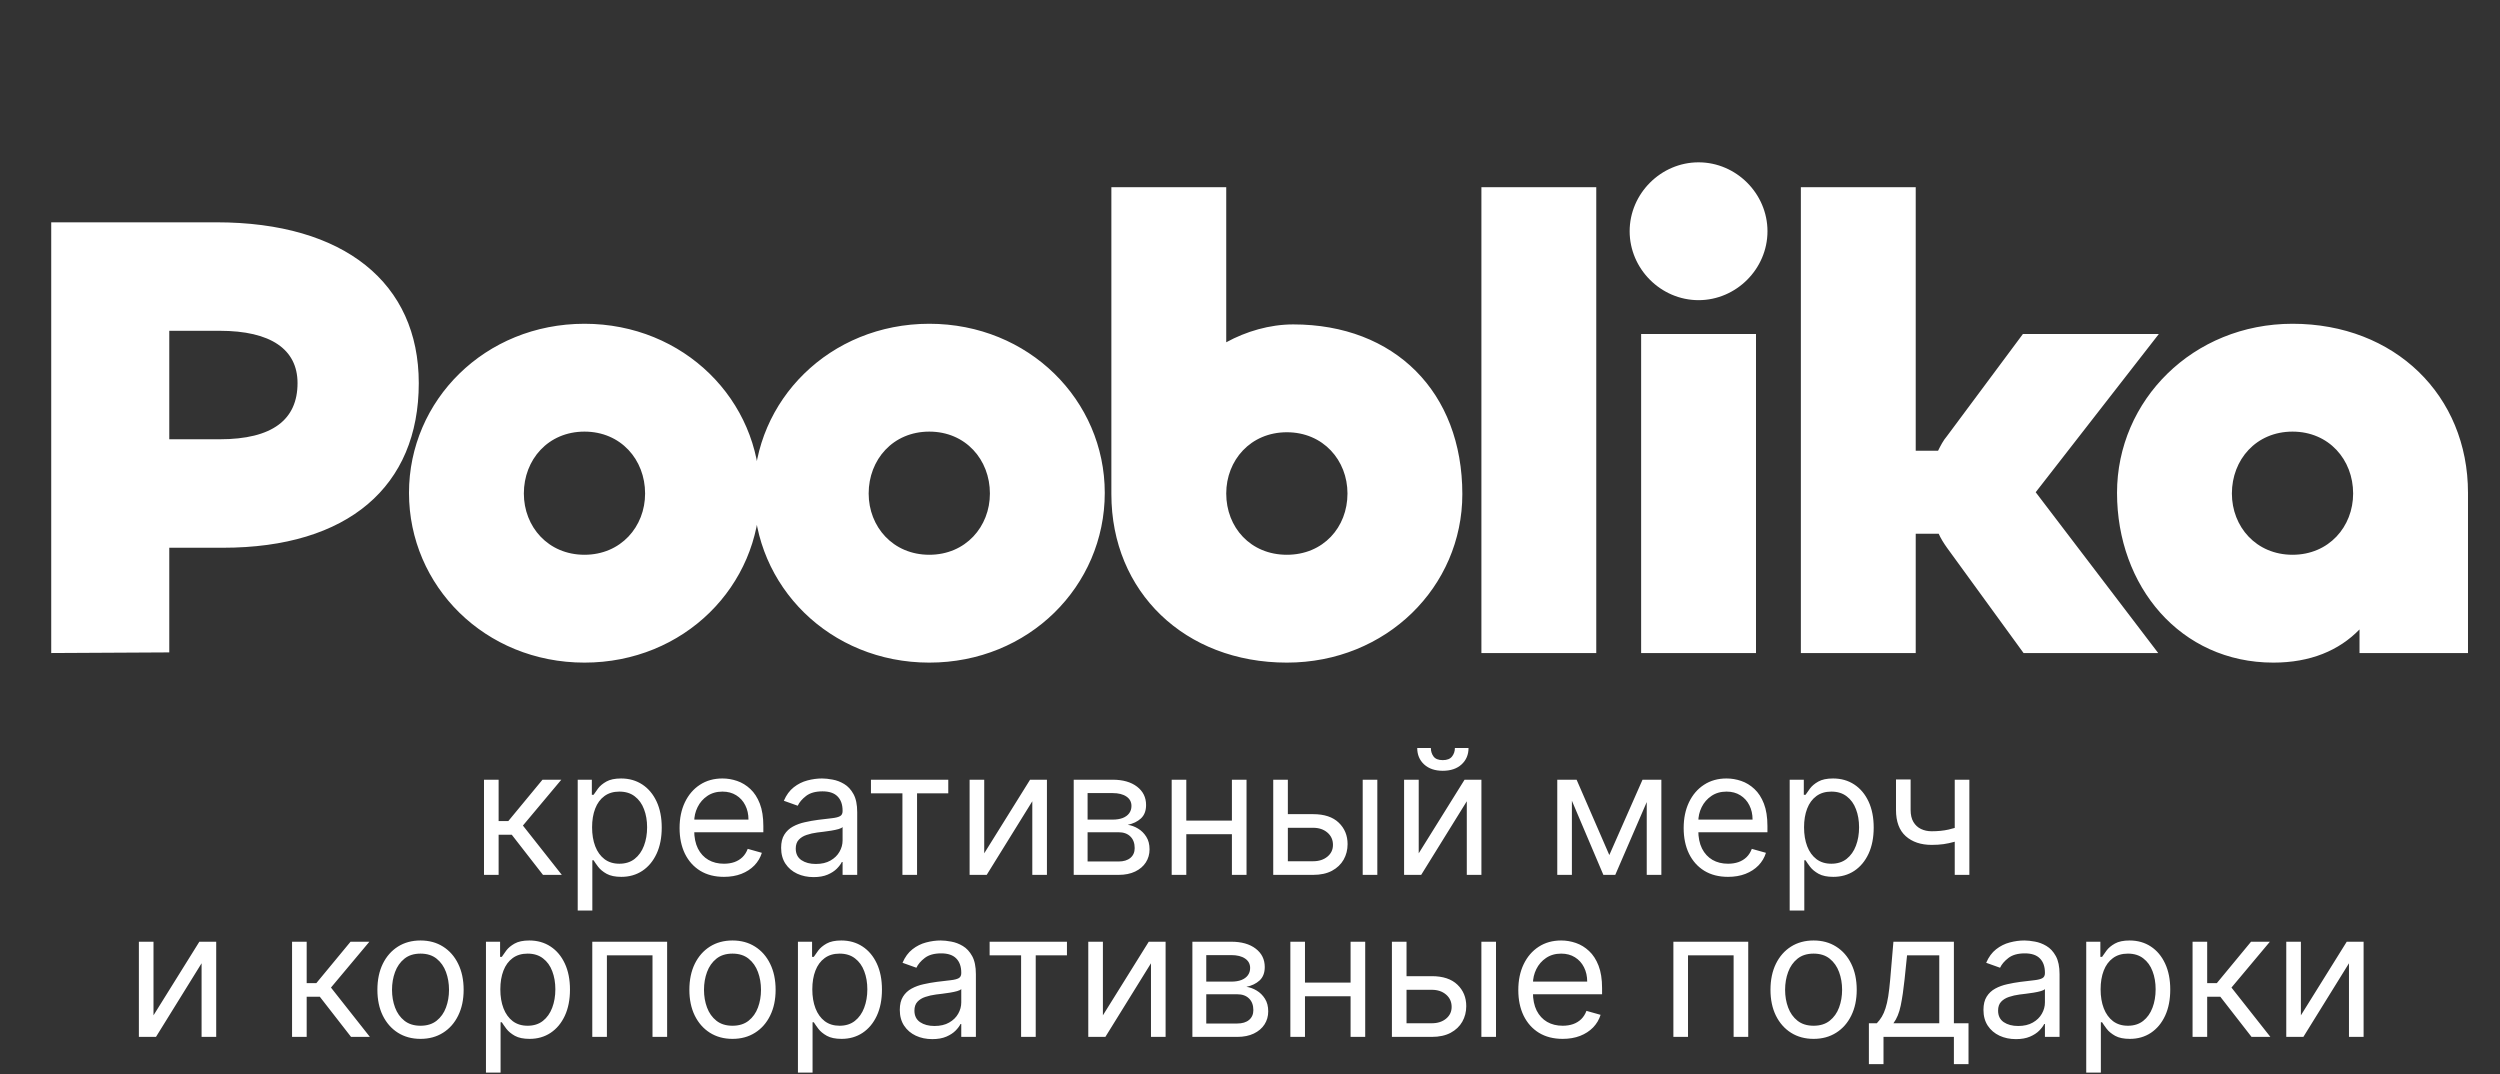
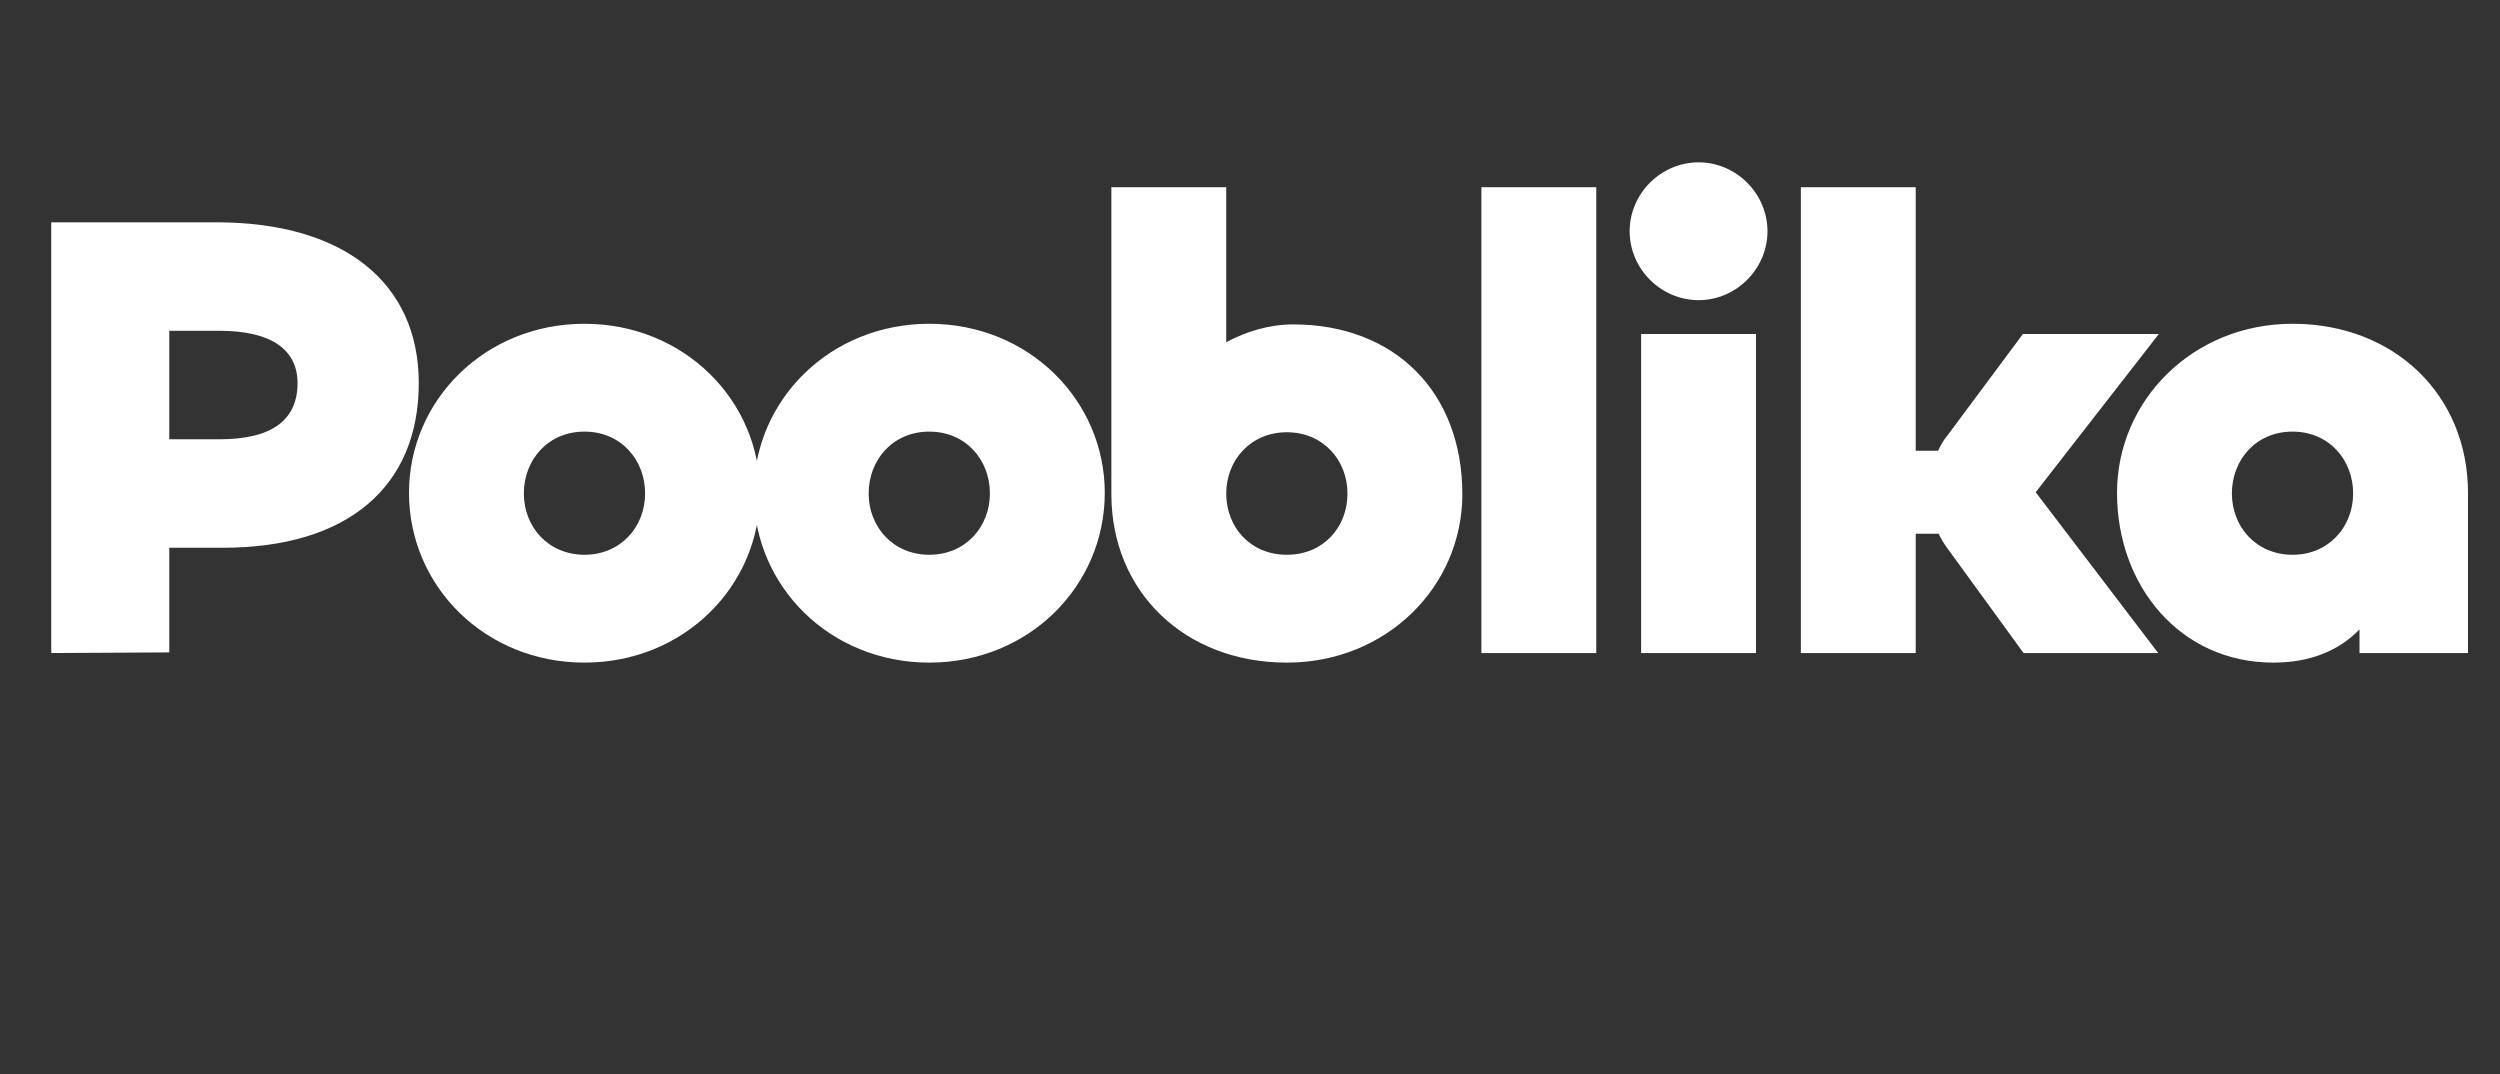
<svg xmlns="http://www.w3.org/2000/svg" width="1003" height="431" viewBox="0 0 1003 431" fill="none">
  <rect x="0" y="0" width="1003" height="431" fill="#333333" stroke="none" />
  <path d="M67.913 261.744L20.551 262V89.191H86.858C138.061 89.191 168.014 113.513 168.014 153.707C168.014 195.181 139.597 219.758 89.418 219.758H67.913V261.744ZM88.138 132.714H67.913V176.236H88.138C109.387 176.236 119.372 168.299 119.372 153.707C119.372 140.138 108.619 132.714 88.138 132.714ZM234.492 265.84C194.554 265.84 164.088 235.119 164.088 197.741C164.088 160.619 194.554 129.897 234.492 129.897C274.43 129.897 304.895 160.619 304.895 197.741C304.895 235.119 274.43 265.84 234.492 265.84ZM234.492 222.574C249.084 222.574 258.813 211.309 258.813 197.997C258.813 184.428 249.084 173.164 234.492 173.164C219.899 173.164 210.17 184.428 210.17 197.997C210.17 211.309 219.899 222.574 234.492 222.574ZM372.829 265.84C332.891 265.84 302.425 235.119 302.425 197.741C302.425 160.619 332.891 129.897 372.829 129.897C412.767 129.897 443.232 160.619 443.232 197.741C443.232 235.119 412.767 265.84 372.829 265.84ZM372.829 222.574C387.421 222.574 397.15 211.309 397.15 197.997C397.15 184.428 387.421 173.164 372.829 173.164C358.236 173.164 348.507 184.428 348.507 197.997C348.507 211.309 358.236 222.574 372.829 222.574ZM516.286 265.84C475.324 265.84 445.882 237.423 445.882 198.253V75.111H491.965V137.322C499.901 132.97 509.373 130.153 518.846 130.153C559.552 130.153 586.689 157.291 586.689 198.253C586.689 235.375 556.224 265.84 516.286 265.84ZM516.286 222.574C530.878 222.574 540.607 211.565 540.607 197.997C540.607 184.684 530.878 173.42 516.286 173.42C501.693 173.42 491.965 184.684 491.965 197.997C491.965 211.565 501.693 222.574 516.286 222.574ZM594.34 75.111H640.422V262H594.34V75.111ZM681.464 120.425C666.359 120.425 653.815 107.88 653.815 92.776C653.815 77.671 666.359 65.126 681.464 65.126C696.569 65.126 709.113 77.671 709.113 92.776C709.113 107.88 696.569 120.425 681.464 120.425ZM658.423 133.994H704.505V262H658.423V133.994ZM768.588 262H722.506V75.111H768.588V180.844H777.549C778.573 178.796 779.597 176.748 781.133 174.956L811.598 133.994H866.129L816.719 197.485L865.873 262H811.854L781.133 219.758C779.853 217.966 778.573 215.918 777.805 214.126H768.588V262ZM912.075 265.84C874.698 265.84 849.352 235.119 849.352 197.741C849.352 160.619 879.818 129.897 919.756 129.897C960.718 129.897 990.159 158.571 990.159 197.741V262H946.637V252.528C938.445 260.976 926.924 265.84 912.075 265.84ZM919.756 222.574C934.349 222.574 944.077 211.309 944.077 197.997C944.077 184.428 934.349 173.164 919.756 173.164C905.163 173.164 895.435 184.428 895.435 197.997C895.435 211.309 905.163 222.574 919.756 222.574Z" fill="white" />
-   <path d="M194.181 351V312.818H200.047V329.423H203.925L217.647 312.818H225.204L209.792 331.213L225.402 351H217.846L205.317 334.892H200.047V351H194.181ZM231.778 365.318V312.818H237.446V318.884H238.142C238.573 318.221 239.17 317.375 239.932 316.348C240.711 315.304 241.821 314.376 243.263 313.564C244.721 312.735 246.693 312.321 249.179 312.321C252.394 312.321 255.228 313.125 257.68 314.732C260.133 316.34 262.047 318.618 263.423 321.568C264.798 324.518 265.486 327.998 265.486 332.009C265.486 336.052 264.798 339.557 263.423 342.523C262.047 345.473 260.141 347.76 257.705 349.384C255.269 350.992 252.46 351.795 249.278 351.795C246.826 351.795 244.862 351.389 243.387 350.577C241.912 349.749 240.777 348.812 239.982 347.768C239.186 346.708 238.573 345.83 238.142 345.134H237.645V365.318H231.778ZM237.546 331.909C237.546 334.793 237.968 337.336 238.813 339.54C239.658 341.728 240.893 343.443 242.517 344.686C244.141 345.912 246.13 346.526 248.483 346.526C250.936 346.526 252.982 345.879 254.623 344.587C256.28 343.277 257.523 341.521 258.352 339.317C259.197 337.096 259.619 334.627 259.619 331.909C259.619 329.224 259.205 326.805 258.377 324.651C257.564 322.48 256.33 320.764 254.673 319.505C253.032 318.229 250.969 317.591 248.483 317.591C246.097 317.591 244.091 318.196 242.467 319.406C240.843 320.599 239.617 322.272 238.788 324.427C237.96 326.565 237.546 329.059 237.546 331.909ZM290.443 351.795C286.764 351.795 283.591 350.983 280.923 349.359C278.271 347.719 276.225 345.432 274.783 342.499C273.358 339.549 272.645 336.118 272.645 332.207C272.645 328.296 273.358 324.849 274.783 321.866C276.225 318.867 278.23 316.53 280.798 314.857C283.384 313.166 286.4 312.321 289.847 312.321C291.835 312.321 293.799 312.652 295.738 313.315C297.677 313.978 299.442 315.055 301.033 316.547C302.624 318.022 303.891 319.977 304.836 322.413C305.781 324.849 306.253 327.849 306.253 331.412V333.898H276.821V328.827H300.287C300.287 326.672 299.856 324.75 298.994 323.06C298.149 321.369 296.939 320.035 295.365 319.058C293.807 318.08 291.968 317.591 289.847 317.591C287.51 317.591 285.488 318.171 283.781 319.331C282.091 320.474 280.79 321.966 279.879 323.805C278.967 325.645 278.511 327.617 278.511 329.722V333.102C278.511 335.986 279.009 338.43 280.003 340.435C281.014 342.424 282.414 343.94 284.204 344.984C285.994 346.012 288.073 346.526 290.443 346.526C291.984 346.526 293.377 346.31 294.619 345.879C295.879 345.432 296.964 344.769 297.876 343.891C298.787 342.996 299.492 341.885 299.989 340.56L305.656 342.151C305.06 344.073 304.057 345.763 302.649 347.222C301.24 348.663 299.5 349.79 297.428 350.602C295.357 351.398 293.028 351.795 290.443 351.795ZM326.413 351.895C323.993 351.895 321.797 351.439 319.825 350.528C317.853 349.6 316.287 348.266 315.127 346.526C313.967 344.769 313.387 342.648 313.387 340.162C313.387 337.974 313.818 336.201 314.68 334.842C315.542 333.467 316.693 332.39 318.135 331.611C319.577 330.832 321.168 330.252 322.908 329.871C324.664 329.473 326.429 329.158 328.203 328.926C330.523 328.628 332.403 328.404 333.845 328.255C335.304 328.089 336.364 327.816 337.027 327.435C337.707 327.054 338.046 326.391 338.046 325.446V325.247C338.046 322.795 337.375 320.889 336.033 319.53C334.707 318.171 332.694 317.491 329.992 317.491C327.192 317.491 324.996 318.105 323.405 319.331C321.814 320.557 320.695 321.866 320.049 323.259L314.481 321.27C315.475 318.95 316.801 317.143 318.458 315.851C320.132 314.542 321.955 313.63 323.927 313.116C325.916 312.586 327.871 312.321 329.793 312.321C331.02 312.321 332.428 312.47 334.019 312.768C335.627 313.05 337.176 313.638 338.668 314.533C340.176 315.428 341.427 316.779 342.421 318.585C343.416 320.392 343.913 322.811 343.913 325.844V351H338.046V345.83H337.748C337.35 346.658 336.687 347.545 335.759 348.489C334.831 349.434 333.597 350.238 332.055 350.901C330.514 351.563 328.633 351.895 326.413 351.895ZM327.308 346.625C329.628 346.625 331.583 346.169 333.174 345.258C334.782 344.346 335.991 343.17 336.803 341.728C337.632 340.286 338.046 338.77 338.046 337.179V331.81C337.798 332.108 337.251 332.381 336.406 332.63C335.577 332.862 334.616 333.069 333.522 333.251C332.445 333.417 331.393 333.566 330.365 333.699C329.354 333.815 328.534 333.914 327.904 333.997C326.38 334.196 324.954 334.519 323.629 334.967C322.319 335.397 321.259 336.052 320.447 336.93C319.651 337.792 319.254 338.969 319.254 340.46C319.254 342.499 320.008 344.04 321.516 345.084C323.04 346.111 324.971 346.625 327.308 346.625ZM349.425 318.287V312.818H380.448V318.287H367.919V351H362.053V318.287H349.425ZM394.872 342.349L413.266 312.818H420.028V351H414.161V321.469L395.866 351H389.005V312.818H394.872V342.349ZM430.773 351V312.818H446.383C450.493 312.818 453.758 313.746 456.177 315.602C458.597 317.458 459.807 319.911 459.807 322.96C459.807 325.28 459.119 327.078 457.744 328.354C456.368 329.614 454.603 330.467 452.449 330.915C453.857 331.114 455.225 331.611 456.55 332.406C457.893 333.202 459.003 334.295 459.881 335.688C460.76 337.063 461.199 338.753 461.199 340.759C461.199 342.714 460.702 344.462 459.707 346.004C458.713 347.545 457.288 348.763 455.432 349.658C453.576 350.553 451.355 351 448.77 351H430.773ZM436.341 345.631H448.77C450.792 345.631 452.374 345.15 453.518 344.189C454.661 343.228 455.233 341.919 455.233 340.261C455.233 338.289 454.661 336.74 453.518 335.613C452.374 334.469 450.792 333.898 448.77 333.898H436.341V345.631ZM436.341 328.827H446.383C447.958 328.827 449.308 328.611 450.435 328.18C451.562 327.733 452.424 327.103 453.021 326.291C453.634 325.463 453.94 324.485 453.94 323.358C453.94 321.75 453.269 320.491 451.927 319.58C450.584 318.652 448.737 318.188 446.383 318.188H436.341V328.827ZM495.633 329.224V334.693H474.554V329.224H495.633ZM475.946 312.818V351H470.079V312.818H475.946ZM500.108 312.818V351H494.241V312.818H500.108ZM515.892 326.639H526.83C531.304 326.639 534.727 327.774 537.096 330.045C539.466 332.315 540.651 335.19 540.651 338.67C540.651 340.957 540.121 343.037 539.06 344.91C537.999 346.766 536.442 348.249 534.387 349.359C532.332 350.453 529.813 351 526.83 351H510.821V312.818H516.688V345.531H526.83C529.15 345.531 531.056 344.918 532.547 343.692C534.039 342.465 534.785 340.891 534.785 338.969C534.785 336.947 534.039 335.298 532.547 334.022C531.056 332.746 529.15 332.108 526.83 332.108H515.892V326.639ZM546.716 351V312.818H552.583V351H546.716ZM569.188 342.349L587.583 312.818H594.344V351H588.478V321.469L570.182 351H563.321V312.818H569.188V342.349ZM583.705 300.091H589.174C589.174 302.776 588.246 304.971 586.39 306.678C584.534 308.385 582.015 309.239 578.833 309.239C575.701 309.239 573.207 308.385 571.351 306.678C569.511 304.971 568.591 302.776 568.591 300.091H574.06C574.06 301.384 574.416 302.519 575.129 303.496C575.858 304.474 577.093 304.963 578.833 304.963C580.573 304.963 581.816 304.474 582.562 303.496C583.324 302.519 583.705 301.384 583.705 300.091ZM645.657 343.045L658.981 312.818H664.549L648.044 351H643.271L627.063 312.818H632.532L645.657 343.045ZM630.643 312.818V351H624.777V312.818H630.643ZM660.671 351V312.818H666.538V351H660.671ZM693.285 351.795C689.606 351.795 686.433 350.983 683.764 349.359C681.113 347.719 679.066 345.432 677.625 342.499C676.199 339.549 675.487 336.118 675.487 332.207C675.487 328.296 676.199 324.849 677.625 321.866C679.066 318.867 681.072 316.53 683.64 314.857C686.225 313.166 689.242 312.321 692.688 312.321C694.677 312.321 696.641 312.652 698.58 313.315C700.519 313.978 702.284 315.055 703.875 316.547C705.465 318.022 706.733 319.977 707.678 322.413C708.622 324.849 709.095 327.849 709.095 331.412V333.898H679.663V328.827H703.129C703.129 326.672 702.698 324.75 701.836 323.06C700.991 321.369 699.781 320.035 698.207 319.058C696.649 318.08 694.81 317.591 692.688 317.591C690.352 317.591 688.33 318.171 686.623 319.331C684.933 320.474 683.632 321.966 682.72 323.805C681.809 325.645 681.353 327.617 681.353 329.722V333.102C681.353 335.986 681.85 338.43 682.845 340.435C683.856 342.424 685.256 343.94 687.046 344.984C688.835 346.012 690.915 346.526 693.285 346.526C694.826 346.526 696.218 346.31 697.461 345.879C698.721 345.432 699.806 344.769 700.718 343.891C701.629 342.996 702.333 341.885 702.831 340.56L708.498 342.151C707.902 344.073 706.899 345.763 705.49 347.222C704.082 348.663 702.342 349.79 700.27 350.602C698.199 351.398 695.87 351.795 693.285 351.795ZM718.019 365.318V312.818H723.686V318.884H724.382C724.813 318.221 725.41 317.375 726.172 316.348C726.951 315.304 728.061 314.376 729.503 313.564C730.961 312.735 732.934 312.321 735.419 312.321C738.634 312.321 741.468 313.125 743.921 314.732C746.373 316.34 748.287 318.618 749.663 321.568C751.038 324.518 751.726 327.998 751.726 332.009C751.726 336.052 751.038 339.557 749.663 342.523C748.287 345.473 746.382 347.76 743.946 349.384C741.51 350.992 738.701 351.795 735.519 351.795C733.066 351.795 731.102 351.389 729.627 350.577C728.152 349.749 727.017 348.812 726.222 347.768C725.426 346.708 724.813 345.83 724.382 345.134H723.885V365.318H718.019ZM723.786 331.909C723.786 334.793 724.208 337.336 725.054 339.54C725.899 341.728 727.133 343.443 728.757 344.686C730.381 345.912 732.37 346.526 734.723 346.526C737.176 346.526 739.223 345.879 740.863 344.587C742.52 343.277 743.763 341.521 744.592 339.317C745.437 337.096 745.86 334.627 745.86 331.909C745.86 329.224 745.445 326.805 744.617 324.651C743.805 322.48 742.57 320.764 740.913 319.505C739.272 318.229 737.209 317.591 734.723 317.591C732.337 317.591 730.332 318.196 728.708 319.406C727.084 320.599 725.857 322.272 725.029 324.427C724.2 326.565 723.786 329.059 723.786 331.909ZM790.107 312.818V351H784.24V312.818H790.107ZM787.82 331.014V336.483C786.494 336.98 785.177 337.419 783.867 337.8C782.558 338.165 781.183 338.455 779.741 338.67C778.299 338.869 776.717 338.969 774.993 338.969C770.668 338.969 767.196 337.8 764.578 335.464C761.976 333.127 760.675 329.622 760.675 324.949V312.719H766.541V324.949C766.541 326.904 766.914 328.512 767.66 329.771C768.406 331.031 769.417 331.967 770.693 332.58C771.969 333.193 773.402 333.5 774.993 333.5C777.479 333.5 779.724 333.276 781.73 332.829C783.751 332.365 785.782 331.76 787.82 331.014ZM61.585 407.349L79.98 377.818H86.742V416H80.875V386.469L62.58 416H55.719V377.818H61.585V407.349ZM117.174 416V377.818H123.04V394.423H126.918L140.64 377.818H148.197L132.785 396.213L148.396 416H140.839L128.31 399.892H123.04V416H117.174ZM168.711 416.795C165.264 416.795 162.239 415.975 159.638 414.335C157.052 412.694 155.031 410.399 153.572 407.449C152.131 404.499 151.41 401.052 151.41 397.108C151.41 393.131 152.131 389.659 153.572 386.692C155.031 383.726 157.052 381.423 159.638 379.782C162.239 378.141 165.264 377.321 168.711 377.321C172.158 377.321 175.174 378.141 177.759 379.782C180.361 381.423 182.383 383.726 183.824 386.692C185.283 389.659 186.012 393.131 186.012 397.108C186.012 401.052 185.283 404.499 183.824 407.449C182.383 410.399 180.361 412.694 177.759 414.335C175.174 415.975 172.158 416.795 168.711 416.795ZM168.711 411.526C171.329 411.526 173.483 410.854 175.174 409.512C176.864 408.17 178.115 406.405 178.927 404.217C179.739 402.03 180.145 399.66 180.145 397.108C180.145 394.556 179.739 392.178 178.927 389.974C178.115 387.77 176.864 385.988 175.174 384.629C173.483 383.27 171.329 382.591 168.711 382.591C166.092 382.591 163.938 383.27 162.248 384.629C160.557 385.988 159.306 387.77 158.494 389.974C157.682 392.178 157.276 394.556 157.276 397.108C157.276 399.66 157.682 402.03 158.494 404.217C159.306 406.405 160.557 408.17 162.248 409.512C163.938 410.854 166.092 411.526 168.711 411.526ZM194.967 430.318V377.818H200.635V383.884H201.331C201.761 383.221 202.358 382.375 203.12 381.348C203.899 380.304 205.01 379.376 206.451 378.564C207.91 377.735 209.882 377.321 212.368 377.321C215.583 377.321 218.416 378.125 220.869 379.732C223.322 381.34 225.236 383.618 226.611 386.568C227.987 389.518 228.674 392.998 228.674 397.009C228.674 401.052 227.987 404.557 226.611 407.523C225.236 410.473 223.33 412.76 220.894 414.384C218.458 415.992 215.649 416.795 212.467 416.795C210.014 416.795 208.051 416.389 206.576 415.577C205.101 414.749 203.966 413.812 203.17 412.768C202.375 411.708 201.761 410.83 201.331 410.134H200.833V430.318H194.967ZM200.734 396.909C200.734 399.793 201.157 402.336 202.002 404.54C202.847 406.728 204.082 408.443 205.706 409.686C207.33 410.912 209.318 411.526 211.672 411.526C214.124 411.526 216.171 410.879 217.811 409.587C219.469 408.277 220.712 406.521 221.54 404.317C222.385 402.096 222.808 399.627 222.808 396.909C222.808 394.224 222.394 391.805 221.565 389.651C220.753 387.48 219.518 385.764 217.861 384.505C216.221 383.229 214.157 382.591 211.672 382.591C209.285 382.591 207.28 383.196 205.656 384.406C204.032 385.599 202.806 387.272 201.977 389.427C201.148 391.565 200.734 394.059 200.734 396.909ZM237.623 416V377.818H267.652V416H261.785V383.287H243.49V416H237.623ZM293.877 416.795C290.43 416.795 287.405 415.975 284.804 414.335C282.218 412.694 280.197 410.399 278.738 407.449C277.297 404.499 276.576 401.052 276.576 397.108C276.576 393.131 277.297 389.659 278.738 386.692C280.197 383.726 282.218 381.423 284.804 379.782C287.405 378.141 290.43 377.321 293.877 377.321C297.324 377.321 300.34 378.141 302.925 379.782C305.527 381.423 307.549 383.726 308.99 386.692C310.449 389.659 311.178 393.131 311.178 397.108C311.178 401.052 310.449 404.499 308.99 407.449C307.549 410.399 305.527 412.694 302.925 414.335C300.34 415.975 297.324 416.795 293.877 416.795ZM293.877 411.526C296.495 411.526 298.65 410.854 300.34 409.512C302.03 408.17 303.281 406.405 304.093 404.217C304.905 402.03 305.311 399.66 305.311 397.108C305.311 394.556 304.905 392.178 304.093 389.974C303.281 387.77 302.03 385.988 300.34 384.629C298.65 383.27 296.495 382.591 293.877 382.591C291.258 382.591 289.104 383.27 287.414 384.629C285.723 385.988 284.472 387.77 283.66 389.974C282.848 392.178 282.442 394.556 282.442 397.108C282.442 399.66 282.848 402.03 283.66 404.217C284.472 406.405 285.723 408.17 287.414 409.512C289.104 410.854 291.258 411.526 293.877 411.526ZM320.133 430.318V377.818H325.801V383.884H326.497C326.927 383.221 327.524 382.375 328.286 381.348C329.065 380.304 330.176 379.376 331.617 378.564C333.076 377.735 335.048 377.321 337.534 377.321C340.749 377.321 343.582 378.125 346.035 379.732C348.488 381.34 350.402 383.618 351.777 386.568C353.153 389.518 353.84 392.998 353.84 397.009C353.84 401.052 353.153 404.557 351.777 407.523C350.402 410.473 348.496 412.76 346.06 414.384C343.624 415.992 340.815 416.795 337.633 416.795C335.18 416.795 333.217 416.389 331.742 415.577C330.267 414.749 329.132 413.812 328.336 412.768C327.541 411.708 326.927 410.83 326.497 410.134H325.999V430.318H320.133ZM325.9 396.909C325.9 399.793 326.323 402.336 327.168 404.54C328.013 406.728 329.248 408.443 330.872 409.686C332.496 410.912 334.484 411.526 336.838 411.526C339.29 411.526 341.337 410.879 342.977 409.587C344.635 408.277 345.878 406.521 346.706 404.317C347.551 402.096 347.974 399.627 347.974 396.909C347.974 394.224 347.56 391.805 346.731 389.651C345.919 387.48 344.684 385.764 343.027 384.505C341.387 383.229 339.323 382.591 336.838 382.591C334.451 382.591 332.446 383.196 330.822 384.406C329.198 385.599 327.972 387.272 327.143 389.427C326.314 391.565 325.9 394.059 325.9 396.909ZM374.025 416.895C371.606 416.895 369.41 416.439 367.438 415.528C365.466 414.6 363.9 413.266 362.74 411.526C361.579 409.769 360.999 407.648 360.999 405.162C360.999 402.974 361.43 401.201 362.292 399.842C363.154 398.467 364.306 397.39 365.747 396.611C367.189 395.832 368.78 395.252 370.52 394.871C372.277 394.473 374.042 394.158 375.815 393.926C378.135 393.628 380.016 393.404 381.458 393.255C382.916 393.089 383.977 392.816 384.639 392.435C385.319 392.054 385.659 391.391 385.659 390.446V390.247C385.659 387.795 384.987 385.889 383.645 384.53C382.319 383.171 380.306 382.491 377.605 382.491C374.804 382.491 372.608 383.105 371.017 384.331C369.426 385.557 368.308 386.866 367.661 388.259L362.093 386.27C363.088 383.95 364.413 382.143 366.07 380.851C367.744 379.542 369.567 378.63 371.539 378.116C373.528 377.586 375.483 377.321 377.406 377.321C378.632 377.321 380.041 377.47 381.632 377.768C383.239 378.05 384.789 378.638 386.28 379.533C387.788 380.428 389.039 381.779 390.034 383.585C391.028 385.392 391.525 387.811 391.525 390.844V416H385.659V410.83H385.36C384.963 411.658 384.3 412.545 383.372 413.489C382.444 414.434 381.209 415.238 379.668 415.901C378.127 416.563 376.246 416.895 374.025 416.895ZM374.92 411.625C377.24 411.625 379.195 411.169 380.786 410.258C382.394 409.346 383.604 408.17 384.416 406.728C385.244 405.286 385.659 403.77 385.659 402.179V396.81C385.41 397.108 384.863 397.381 384.018 397.63C383.189 397.862 382.228 398.069 381.134 398.251C380.057 398.417 379.005 398.566 377.977 398.699C376.967 398.815 376.146 398.914 375.517 398.997C373.992 399.196 372.567 399.519 371.241 399.967C369.932 400.397 368.871 401.052 368.059 401.93C367.264 402.792 366.866 403.969 366.866 405.46C366.866 407.499 367.62 409.04 369.128 410.084C370.653 411.111 372.583 411.625 374.92 411.625ZM397.037 383.287V377.818H428.06V383.287H415.532V416H409.665V383.287H397.037ZM442.484 407.349L460.879 377.818H467.64V416H461.774V386.469L443.478 416H436.617V377.818H442.484V407.349ZM478.385 416V377.818H493.996C498.106 377.818 501.37 378.746 503.79 380.602C506.209 382.458 507.419 384.911 507.419 387.96C507.419 390.28 506.731 392.078 505.356 393.354C503.98 394.614 502.215 395.467 500.061 395.915C501.47 396.114 502.837 396.611 504.163 397.406C505.505 398.202 506.615 399.295 507.494 400.688C508.372 402.063 508.811 403.753 508.811 405.759C508.811 407.714 508.314 409.462 507.32 411.004C506.325 412.545 504.9 413.763 503.044 414.658C501.188 415.553 498.967 416 496.382 416H478.385ZM483.953 410.631H496.382C498.404 410.631 499.987 410.15 501.13 409.189C502.273 408.228 502.845 406.919 502.845 405.261C502.845 403.289 502.273 401.74 501.13 400.613C499.987 399.469 498.404 398.898 496.382 398.898H483.953V410.631ZM483.953 393.827H493.996C495.57 393.827 496.921 393.611 498.048 393.18C499.174 392.733 500.036 392.103 500.633 391.291C501.246 390.463 501.553 389.485 501.553 388.358C501.553 386.75 500.881 385.491 499.539 384.58C498.197 383.652 496.349 383.188 493.996 383.188H483.953V393.827ZM543.246 394.224V399.693H522.166V394.224H543.246ZM523.558 377.818V416H517.692V377.818H523.558ZM547.72 377.818V416H541.854V377.818H547.72ZM563.505 391.639H574.442C578.917 391.639 582.339 392.774 584.709 395.045C587.078 397.315 588.263 400.19 588.263 403.67C588.263 405.957 587.733 408.037 586.672 409.91C585.612 411.766 584.054 413.249 581.999 414.359C579.944 415.453 577.425 416 574.442 416H558.434V377.818H564.3V410.531H574.442C576.762 410.531 578.668 409.918 580.16 408.692C581.651 407.465 582.397 405.891 582.397 403.969C582.397 401.947 581.651 400.298 580.16 399.022C578.668 397.746 576.762 397.108 574.442 397.108H563.505V391.639ZM594.329 416V377.818H600.195V416H594.329ZM626.942 416.795C623.263 416.795 620.09 415.983 617.422 414.359C614.77 412.719 612.724 410.432 611.282 407.499C609.857 404.549 609.144 401.118 609.144 397.207C609.144 393.296 609.857 389.849 611.282 386.866C612.724 383.867 614.729 381.53 617.297 379.857C619.883 378.166 622.899 377.321 626.346 377.321C628.334 377.321 630.298 377.652 632.237 378.315C634.176 378.978 635.941 380.055 637.532 381.547C639.123 383.022 640.39 384.977 641.335 387.413C642.28 389.849 642.752 392.849 642.752 396.412V398.898H613.32V393.827H636.786C636.786 391.672 636.355 389.75 635.493 388.06C634.648 386.369 633.439 385.035 631.864 384.058C630.306 383.08 628.467 382.591 626.346 382.591C624.009 382.591 621.987 383.171 620.28 384.331C618.59 385.474 617.289 386.966 616.378 388.805C615.466 390.645 615.01 392.617 615.01 394.722V398.102C615.01 400.986 615.508 403.43 616.502 405.435C617.513 407.424 618.913 408.94 620.703 409.984C622.493 411.012 624.573 411.526 626.942 411.526C628.483 411.526 629.876 411.31 631.118 410.879C632.378 410.432 633.463 409.769 634.375 408.891C635.286 407.996 635.991 406.885 636.488 405.56L642.155 407.151C641.559 409.073 640.556 410.763 639.148 412.222C637.739 413.663 635.999 414.79 633.927 415.602C631.856 416.398 629.528 416.795 626.942 416.795ZM671.363 416V377.818H701.392V416H695.525V383.287H677.23V416H671.363ZM727.617 416.795C724.17 416.795 721.146 415.975 718.544 414.335C715.959 412.694 713.937 410.399 712.479 407.449C711.037 404.499 710.316 401.052 710.316 397.108C710.316 393.131 711.037 389.659 712.479 386.692C713.937 383.726 715.959 381.423 718.544 379.782C721.146 378.141 724.17 377.321 727.617 377.321C731.064 377.321 734.08 378.141 736.665 379.782C739.267 381.423 741.289 383.726 742.731 386.692C744.189 389.659 744.918 393.131 744.918 397.108C744.918 401.052 744.189 404.499 742.731 407.449C741.289 410.399 739.267 412.694 736.665 414.335C734.08 415.975 731.064 416.795 727.617 416.795ZM727.617 411.526C730.235 411.526 732.39 410.854 734.08 409.512C735.77 408.17 737.022 406.405 737.834 404.217C738.646 402.03 739.052 399.66 739.052 397.108C739.052 394.556 738.646 392.178 737.834 389.974C737.022 387.77 735.77 385.988 734.08 384.629C732.39 383.27 730.235 382.591 727.617 382.591C724.999 382.591 722.844 383.27 721.154 384.629C719.464 385.988 718.212 387.77 717.4 389.974C716.588 392.178 716.182 394.556 716.182 397.108C716.182 399.66 716.588 402.03 717.4 404.217C718.212 406.405 719.464 408.17 721.154 409.512C722.844 410.854 724.999 411.526 727.617 411.526ZM749.797 426.938V410.531H752.978C753.757 409.719 754.428 408.841 754.992 407.896C755.555 406.952 756.044 405.833 756.458 404.54C756.889 403.231 757.254 401.64 757.552 399.768C757.85 397.879 758.116 395.6 758.348 392.932L759.64 377.818H783.902V410.531H789.768V426.938H783.902V416H755.663V426.938H749.797ZM759.64 410.531H778.035V383.287H765.109L764.115 392.932C763.7 396.926 763.187 400.414 762.574 403.397C761.96 406.38 760.983 408.758 759.64 410.531ZM808.791 416.895C806.371 416.895 804.175 416.439 802.203 415.528C800.231 414.6 798.665 413.266 797.505 411.526C796.345 409.769 795.765 407.648 795.765 405.162C795.765 402.974 796.196 401.201 797.058 399.842C797.919 398.467 799.071 397.39 800.513 396.611C801.955 395.832 803.546 395.252 805.286 394.871C807.042 394.473 808.807 394.158 810.58 393.926C812.901 393.628 814.781 393.404 816.223 393.255C817.682 393.089 818.742 392.816 819.405 392.435C820.084 392.054 820.424 391.391 820.424 390.446V390.247C820.424 387.795 819.753 385.889 818.411 384.53C817.085 383.171 815.071 382.491 812.37 382.491C809.57 382.491 807.374 383.105 805.783 384.331C804.192 385.557 803.073 386.866 802.427 388.259L796.859 386.27C797.853 383.95 799.179 382.143 800.836 380.851C802.51 379.542 804.333 378.63 806.305 378.116C808.294 377.586 810.249 377.321 812.171 377.321C813.398 377.321 814.806 377.47 816.397 377.768C818.005 378.05 819.554 378.638 821.046 379.533C822.554 380.428 823.805 381.779 824.799 383.585C825.794 385.392 826.291 387.811 826.291 390.844V416H820.424V410.83H820.126C819.728 411.658 819.065 412.545 818.137 413.489C817.209 414.434 815.975 415.238 814.433 415.901C812.892 416.563 811.011 416.895 808.791 416.895ZM809.686 411.625C812.006 411.625 813.961 411.169 815.552 410.258C817.16 409.346 818.369 408.17 819.181 406.728C820.01 405.286 820.424 403.77 820.424 402.179V396.81C820.176 397.108 819.629 397.381 818.784 397.63C817.955 397.862 816.994 398.069 815.9 398.251C814.823 398.417 813.771 398.566 812.743 398.699C811.732 398.815 810.912 398.914 810.282 398.997C808.758 399.196 807.332 399.519 806.007 399.967C804.697 400.397 803.637 401.052 802.825 401.93C802.029 402.792 801.632 403.969 801.632 405.46C801.632 407.499 802.386 409.04 803.894 410.084C805.418 411.111 807.349 411.625 809.686 411.625ZM836.998 430.318V377.818H842.666V383.884H843.362C843.793 383.221 844.389 382.375 845.152 381.348C845.931 380.304 847.041 379.376 848.483 378.564C849.941 377.735 851.913 377.321 854.399 377.321C857.614 377.321 860.448 378.125 862.9 379.732C865.353 381.34 867.267 383.618 868.642 386.568C870.018 389.518 870.706 392.998 870.706 397.009C870.706 401.052 870.018 404.557 868.642 407.523C867.267 410.473 865.361 412.76 862.925 414.384C860.489 415.992 857.68 416.795 854.498 416.795C852.046 416.795 850.082 416.389 848.607 415.577C847.132 414.749 845.997 413.812 845.201 412.768C844.406 411.708 843.793 410.83 843.362 410.134H842.865V430.318H836.998ZM842.765 396.909C842.765 399.793 843.188 402.336 844.033 404.54C844.878 406.728 846.113 408.443 847.737 409.686C849.361 410.912 851.35 411.526 853.703 411.526C856.155 411.526 858.202 410.879 859.843 409.587C861.5 408.277 862.743 406.521 863.571 404.317C864.417 402.096 864.839 399.627 864.839 396.909C864.839 394.224 864.425 391.805 863.596 389.651C862.784 387.48 861.55 385.764 859.892 384.505C858.252 383.229 856.189 382.591 853.703 382.591C851.316 382.591 849.311 383.196 847.687 384.406C846.063 385.599 844.837 387.272 844.008 389.427C843.18 391.565 842.765 394.059 842.765 396.909ZM879.654 416V377.818H885.521V394.423H889.399L903.12 377.818H910.677L895.265 396.213L910.876 416H903.319L890.791 399.892H885.521V416H879.654ZM923.119 407.349L941.513 377.818H948.275V416H942.408V386.469L924.113 416H917.252V377.818H923.119V407.349Z" fill="white" />
</svg>